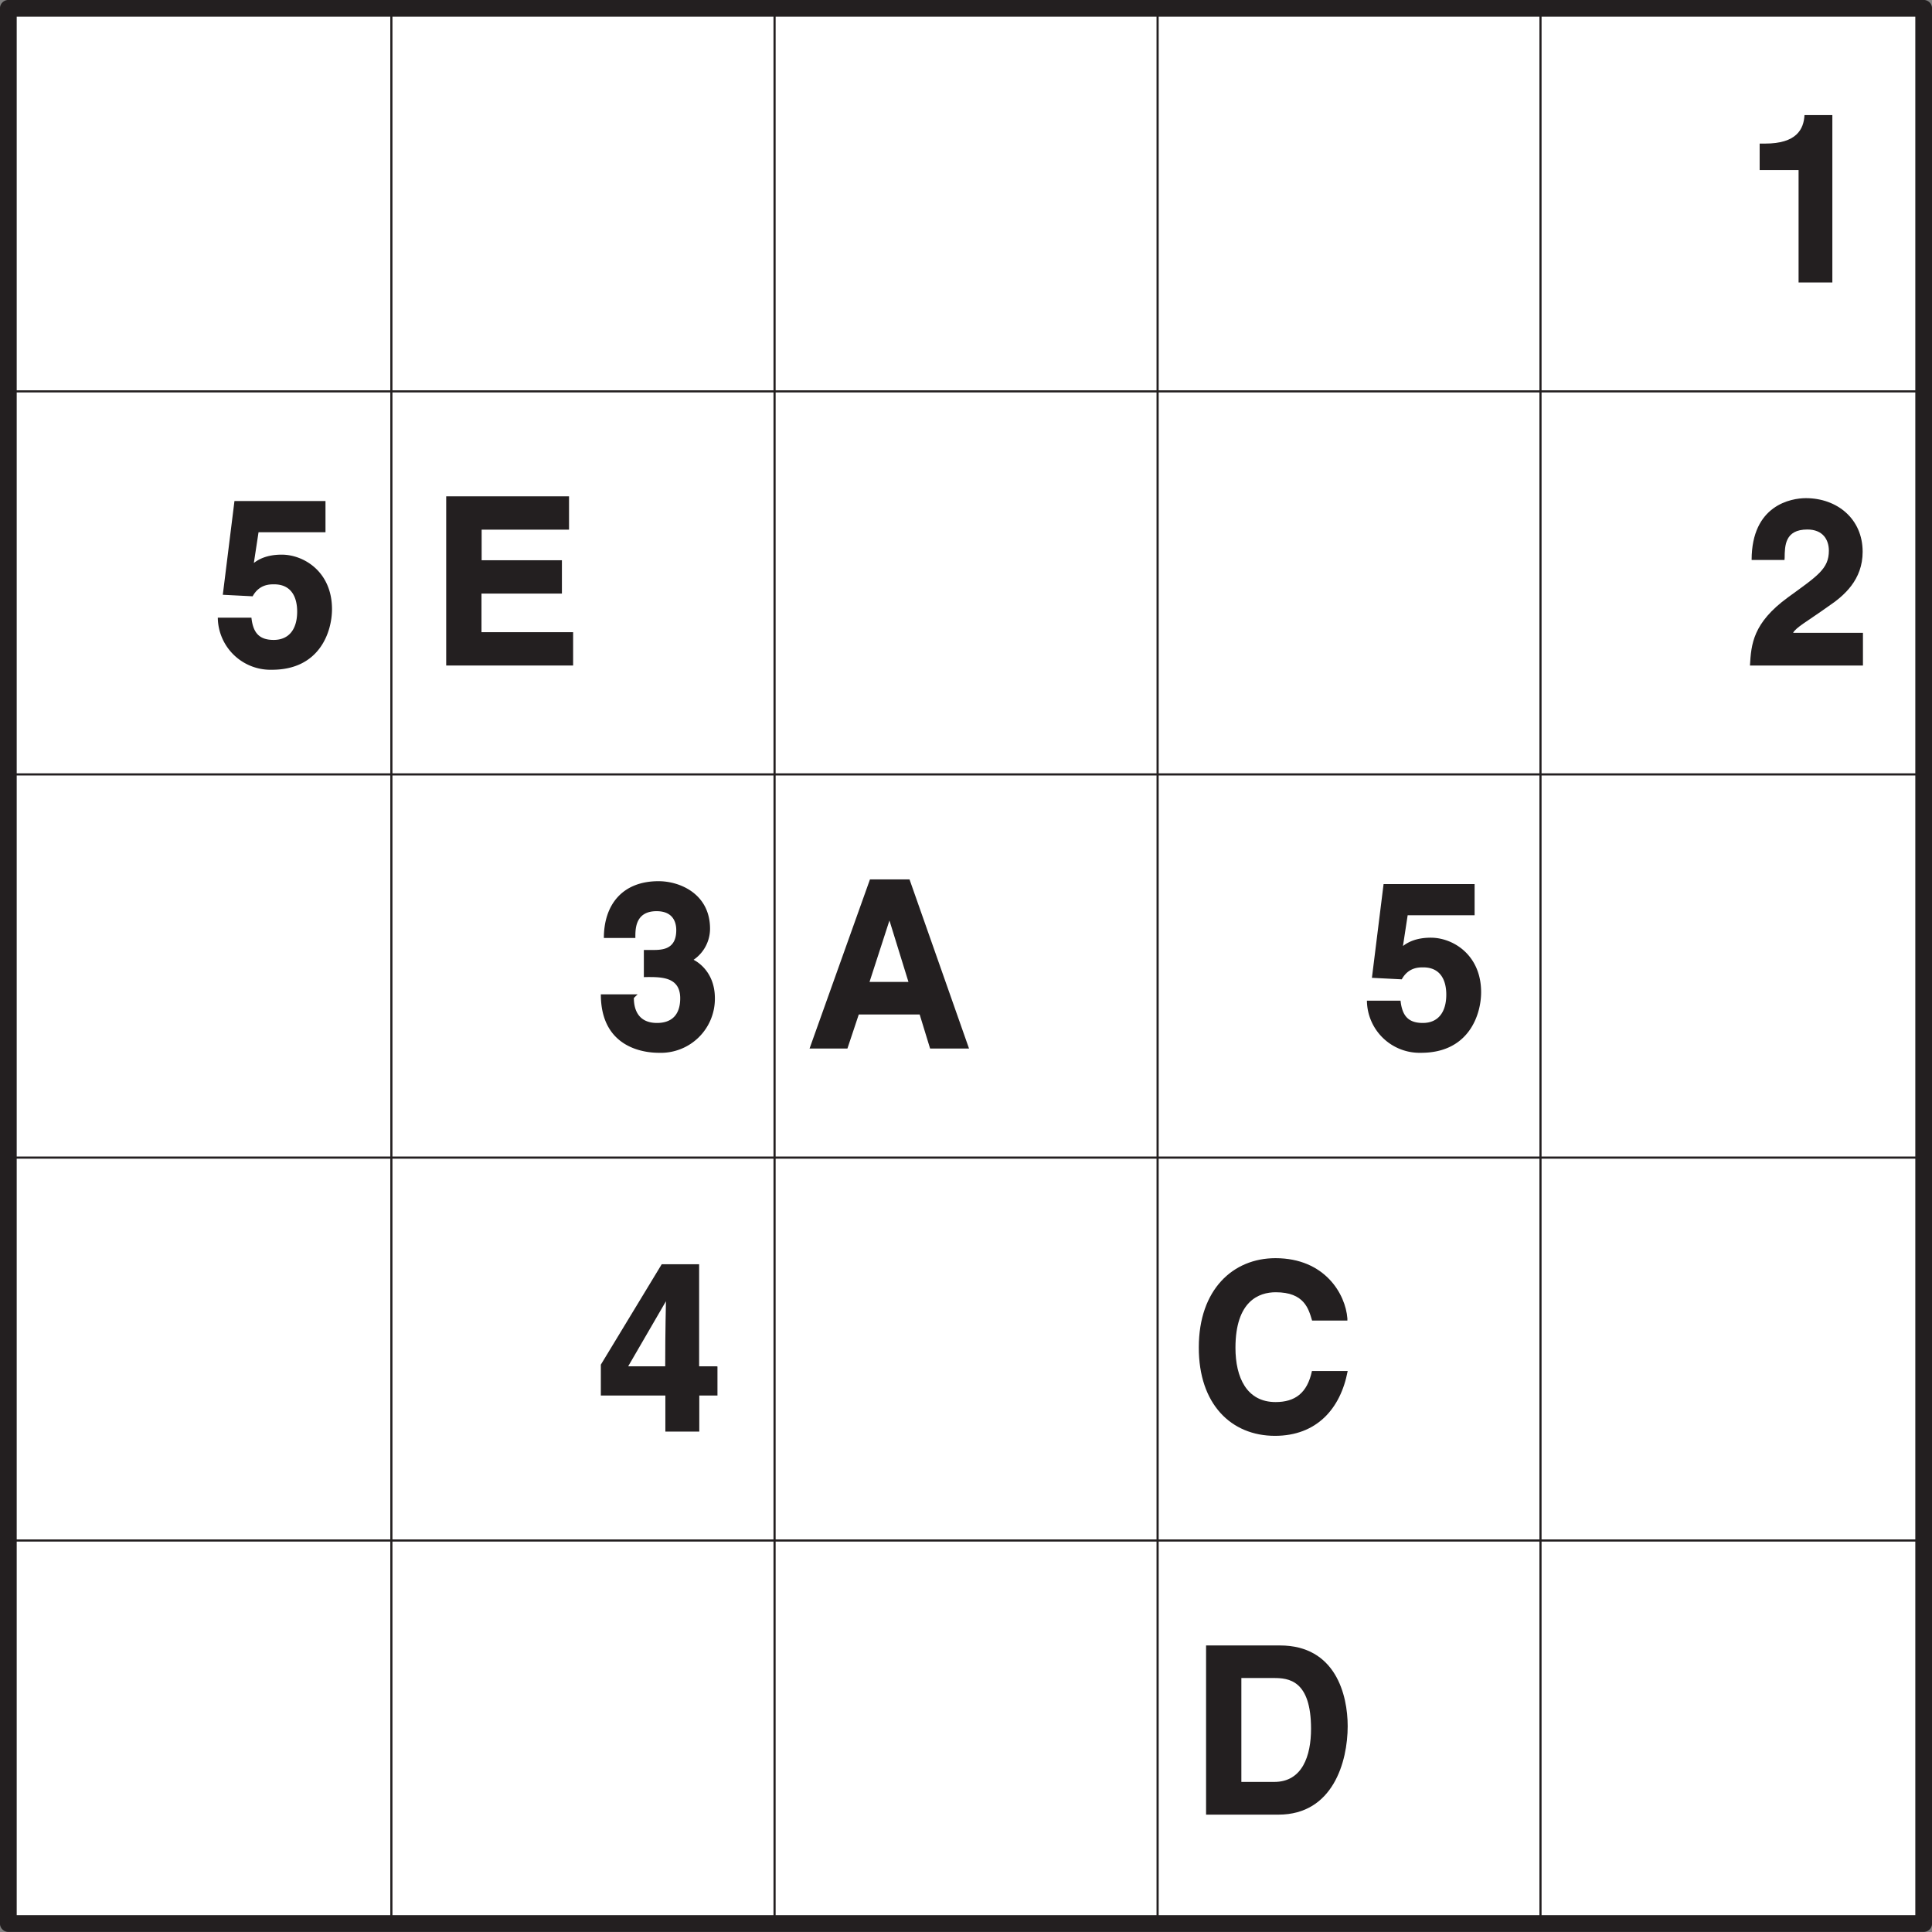
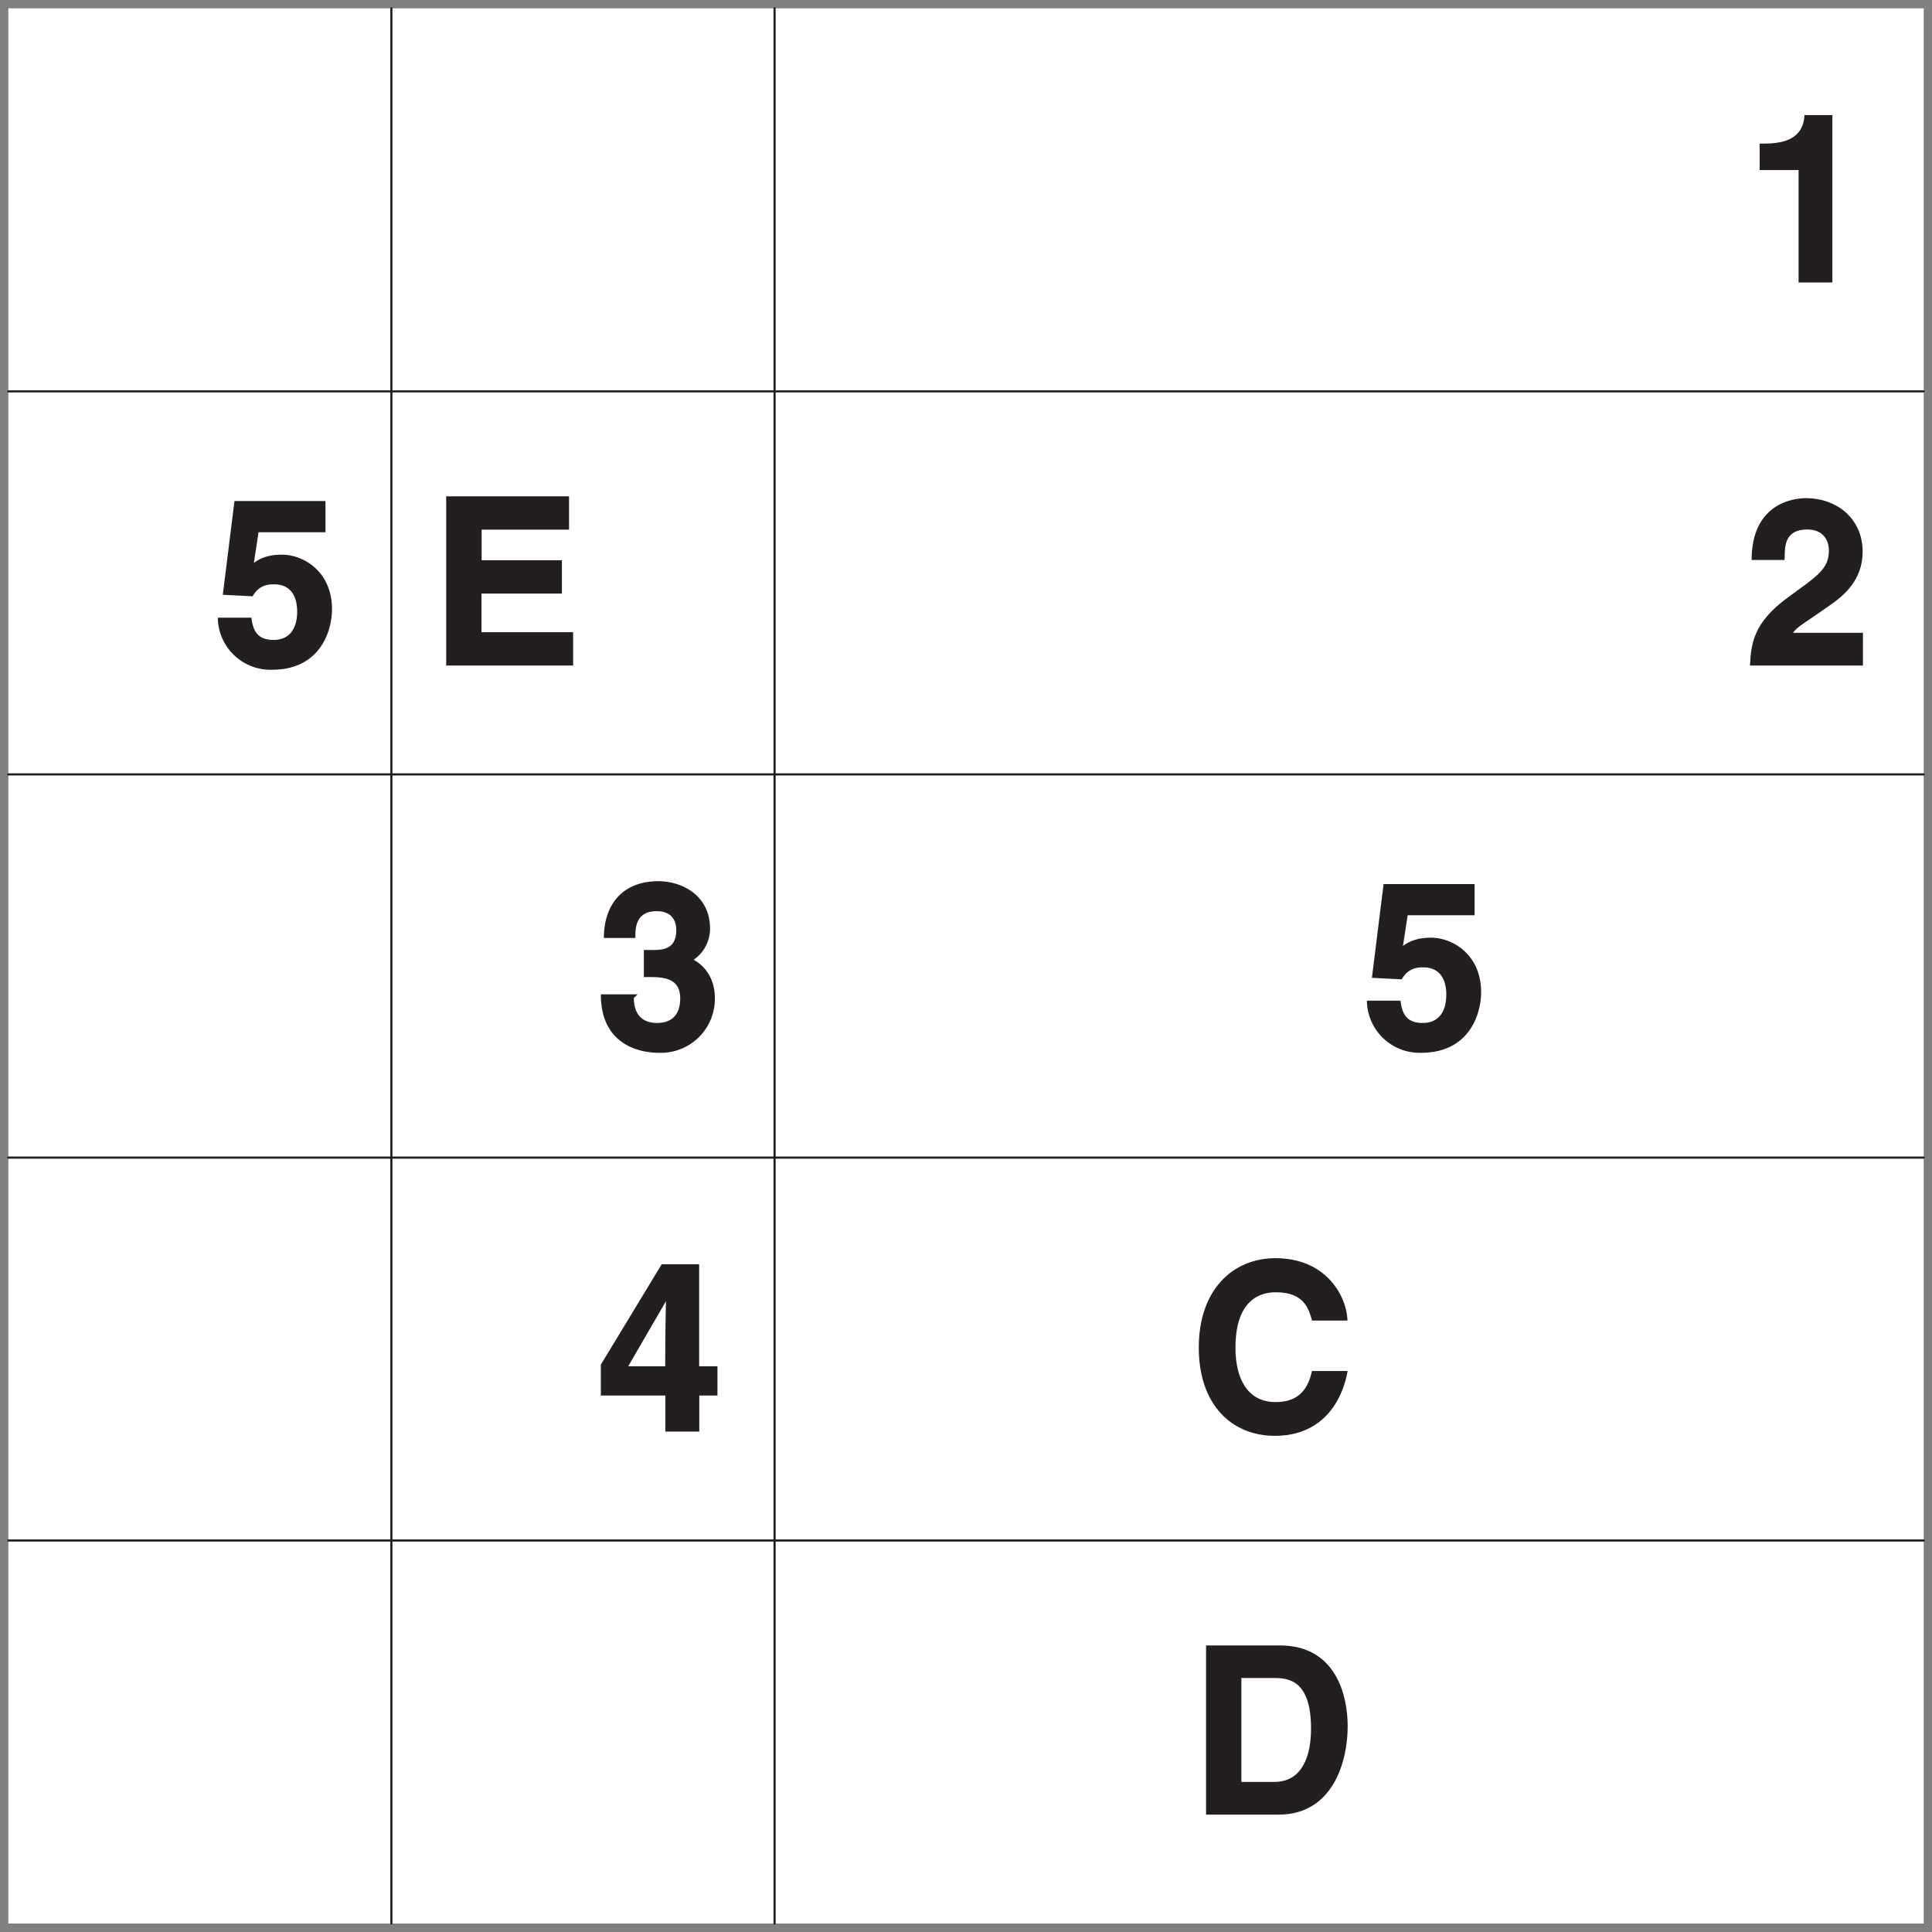
<svg xmlns="http://www.w3.org/2000/svg" xmlns:xlink="http://www.w3.org/1999/xlink" width="170.08" height="170.08" viewBox="0 0 127.559 127.559">
  <rect x="0" y="0" width="127.559" height="127.559" fill="#808080" stroke="none" />
  <defs>
    <symbol overflow="visible" id="b">
      <path d="M1.05-7.42h2.5V0h2.23v-11.05H3.94c-.05.94-.53 1.88-2.6 1.88H.98v1.75zm0 0" />
    </symbol>
    <symbol overflow="visible" id="c">
      <path d="M3.02-8.8h4.43v-2.06H1.44L.67-4.67l1.97.1c.44-.8 1.14-.79 1.42-.79 1.13 0 1.52.84 1.52 1.8 0 1.15-.53 1.87-1.55 1.87-.94 0-1.36-.45-1.47-1.47H.34A3.48 3.48 0 0 0 3.92.28c3.16 0 3.96-2.53 3.96-4 0-2.47-1.86-3.6-3.32-3.6-1.04 0-1.58.35-1.84.55l.31-2.03zm0 0" />
    </symbol>
    <symbol overflow="visible" id="d">
      <path d="M9.16-11.17H1.09V0h8.38v-2.2H3.42v-2.55h5.31v-2.2h-5.3v-2.02H9.2v-2.2zm0 0" />
    </symbol>
    <symbol overflow="visible" id="e">
      <path d="M2.63-7.1c.01-.8.01-1.88 1.5-1.88 1.03 0 1.42.68 1.42 1.4 0 1.2-.75 1.66-2.7 3.08C.53-2.81.42-1.4.34 0H7.8v-2.16H3.19c.19-.36.9-.73 2.33-1.75 1.04-.7 2.26-1.75 2.26-3.6 0-2.18-1.69-3.54-3.75-3.54-.95 0-3.58.44-3.58 4.08h2.17zm0 0" />
    </symbol>
    <symbol overflow="visible" id="f">
      <path d="M3.23-4.72c.99 0 2.35-.08 2.35 1.4 0 1.2-.67 1.63-1.53 1.63-1.42 0-1.53-1.17-1.53-1.65l.25-.24H.34C.34-.08 3.14.28 4.16.28a3.57 3.57 0 0 0 3.71-3.6c0-1.84-1.3-2.54-1.62-2.63v.22a2.49 2.49 0 0 0 1.3-2.18c0-2.28-1.96-3.14-3.4-3.14C1.74-11.05.54-9.47.54-7.3h2.08c0-.52-.05-1.77 1.4-1.77 1.18 0 1.3.86 1.3 1.25 0 1.4-1.1 1.31-1.75 1.31h-.39v1.8zm0 0" />
    </symbol>
    <symbol overflow="visible" id="g">
-       <path d="M3.45-2.25h4.02L8.16 0h2.57L6.8-11.17H4.19L.2 0h2.5zm2.02-6.19h.01L6.73-4.4H4.16zm0 0" />
-     </symbol>
+       </symbol>
    <symbol overflow="visible" id="h">
      <path d="M2-4.06l2.67-4.6h-.03c0 .2-.05 1.88-.05 4.35H2.14zm5.98-.25H6.83v-6.74H4.36L.34-4.42v2.04H4.6V0h2.24v-2.38h1.2V-4.3zm0 0" />
    </symbol>
    <symbol overflow="visible" id="i">
      <path d="M10.42-7.47c-.12-1.6-1.48-3.98-4.75-3.98-2.8 0-5.06 2.07-5.06 5.89C.6-1.81 2.75.28 5.64.28 8.38.28 9.97-1.5 10.44-4H8.08c-.31 1.47-1.13 2.05-2.4 2.05-1.91 0-2.65-1.63-2.65-3.58 0-3.1 1.56-3.67 2.66-3.67 1.89 0 2.17 1.1 2.4 1.87h2.33zm0 0" />
    </symbol>
    <symbol overflow="visible" id="j">
      <path d="M1.16 0h4.71c3.6 0 4.57-3.5 4.57-5.84 0-2.07-.8-5.33-4.47-5.33H1.09V0zm2.23-9.02h2.17c.97 0 2.46.13 2.46 3.35 0 1.78-.57 3.51-2.43 3.51H3.42v-6.86zm0 0" />
    </symbol>
    <clipPath id="a">
      <path d="M0 0h127.56v127.56H0zm0 0" />
    </clipPath>
    <clipPath id="k">
      <path d="M25 0h1v127.56h-1zm0 0" />
    </clipPath>
    <clipPath id="l">
      <path d="M0 25h127.56v1H0zm0 0" />
    </clipPath>
    <clipPath id="m">
      <path d="M51 0h1v127.56h-1zm0 0" />
    </clipPath>
    <clipPath id="n">
      <path d="M0 51h127.56v1H0zm0 0" />
    </clipPath>
    <clipPath id="o">
      <path d="M76 0h1v127.56h-1zm0 0" />
    </clipPath>
    <clipPath id="p">
      <path d="M0 76h127.56v1H0zm0 0" />
    </clipPath>
    <clipPath id="q">
-       <path d="M101 0h1v127.56h-1zm0 0" />
-     </clipPath>
+       </clipPath>
    <clipPath id="r">
      <path d="M0 101h127.56v1H0zm0 0" />
    </clipPath>
    <clipPath id="s">
-       <path d="M0 0h127.56v127.56H0zm0 0" />
-     </clipPath>
+       </clipPath>
  </defs>
  <g clip-path="url(#a)">
    <path d="M.55.55h126.46V127H.55zm0 0" fill="#fff" />
  </g>
  <use xlink:href="#b" x="115.2" y="18.65" fill="#231f20" />
  <use xlink:href="#c" x="14.04" y="43.94" fill="#231f20" />
  <use xlink:href="#d" x="28.37" y="43.94" fill="#231f20" />
  <use xlink:href="#e" x="115.2" y="43.94" fill="#231f20" />
  <use xlink:href="#f" x="39.33" y="69.23" fill="#231f20" />
  <use xlink:href="#g" x="53.25" y="69.23" fill="#231f20" />
  <use xlink:href="#c" x="89.91" y="69.23" fill="#231f20" />
  <use xlink:href="#h" x="39.33" y="94.52" fill="#231f20" />
  <use xlink:href="#i" x="78.54" y="94.52" fill="#231f20" />
  <use xlink:href="#j" x="78.54" y="119.81" fill="#231f20" />
  <g clip-path="url(#k)">
    <path d="M25.84.55V127" fill="none" stroke-width=".142" stroke-linecap="round" stroke-linejoin="round" stroke="#231f20" stroke-miterlimit="10" />
  </g>
  <g clip-path="url(#l)">
    <path d="M.55 25.84h126.46" fill="none" stroke-width=".142" stroke-linecap="round" stroke-linejoin="round" stroke="#231f20" stroke-miterlimit="10" />
  </g>
  <g clip-path="url(#m)">
    <path d="M51.14.55V127" fill="none" stroke-width=".142" stroke-linecap="round" stroke-linejoin="round" stroke="#231f20" stroke-miterlimit="10" />
  </g>
  <g clip-path="url(#n)">
    <path d="M.55 51.13h126.46" fill="none" stroke-width=".142" stroke-linecap="round" stroke-linejoin="round" stroke="#231f20" stroke-miterlimit="10" />
  </g>
  <g clip-path="url(#o)">
-     <path d="M76.43.55V127" fill="none" stroke-width=".142" stroke-linecap="round" stroke-linejoin="round" stroke="#231f20" stroke-miterlimit="10" />
-   </g>
+     </g>
  <g clip-path="url(#p)">
    <path d="M.55 76.43h126.46" fill="none" stroke-width=".142" stroke-linecap="round" stroke-linejoin="round" stroke="#231f20" stroke-miterlimit="10" />
  </g>
  <g clip-path="url(#q)">
    <path d="M101.71.55V127" fill="none" stroke-width=".142" stroke-linecap="round" stroke-linejoin="round" stroke="#231f20" stroke-miterlimit="10" />
  </g>
  <g clip-path="url(#r)">
    <path d="M.55 101.71h126.46" fill="none" stroke-width=".142" stroke-linecap="round" stroke-linejoin="round" stroke="#231f20" stroke-miterlimit="10" />
  </g>
  <g clip-path="url(#s)">
    <path d="M.55.55h126.46V127H.55zm0 0" fill="none" stroke-width="1.106" stroke-linecap="round" stroke-linejoin="round" stroke="#231f20" stroke-miterlimit="10" />
  </g>
</svg>